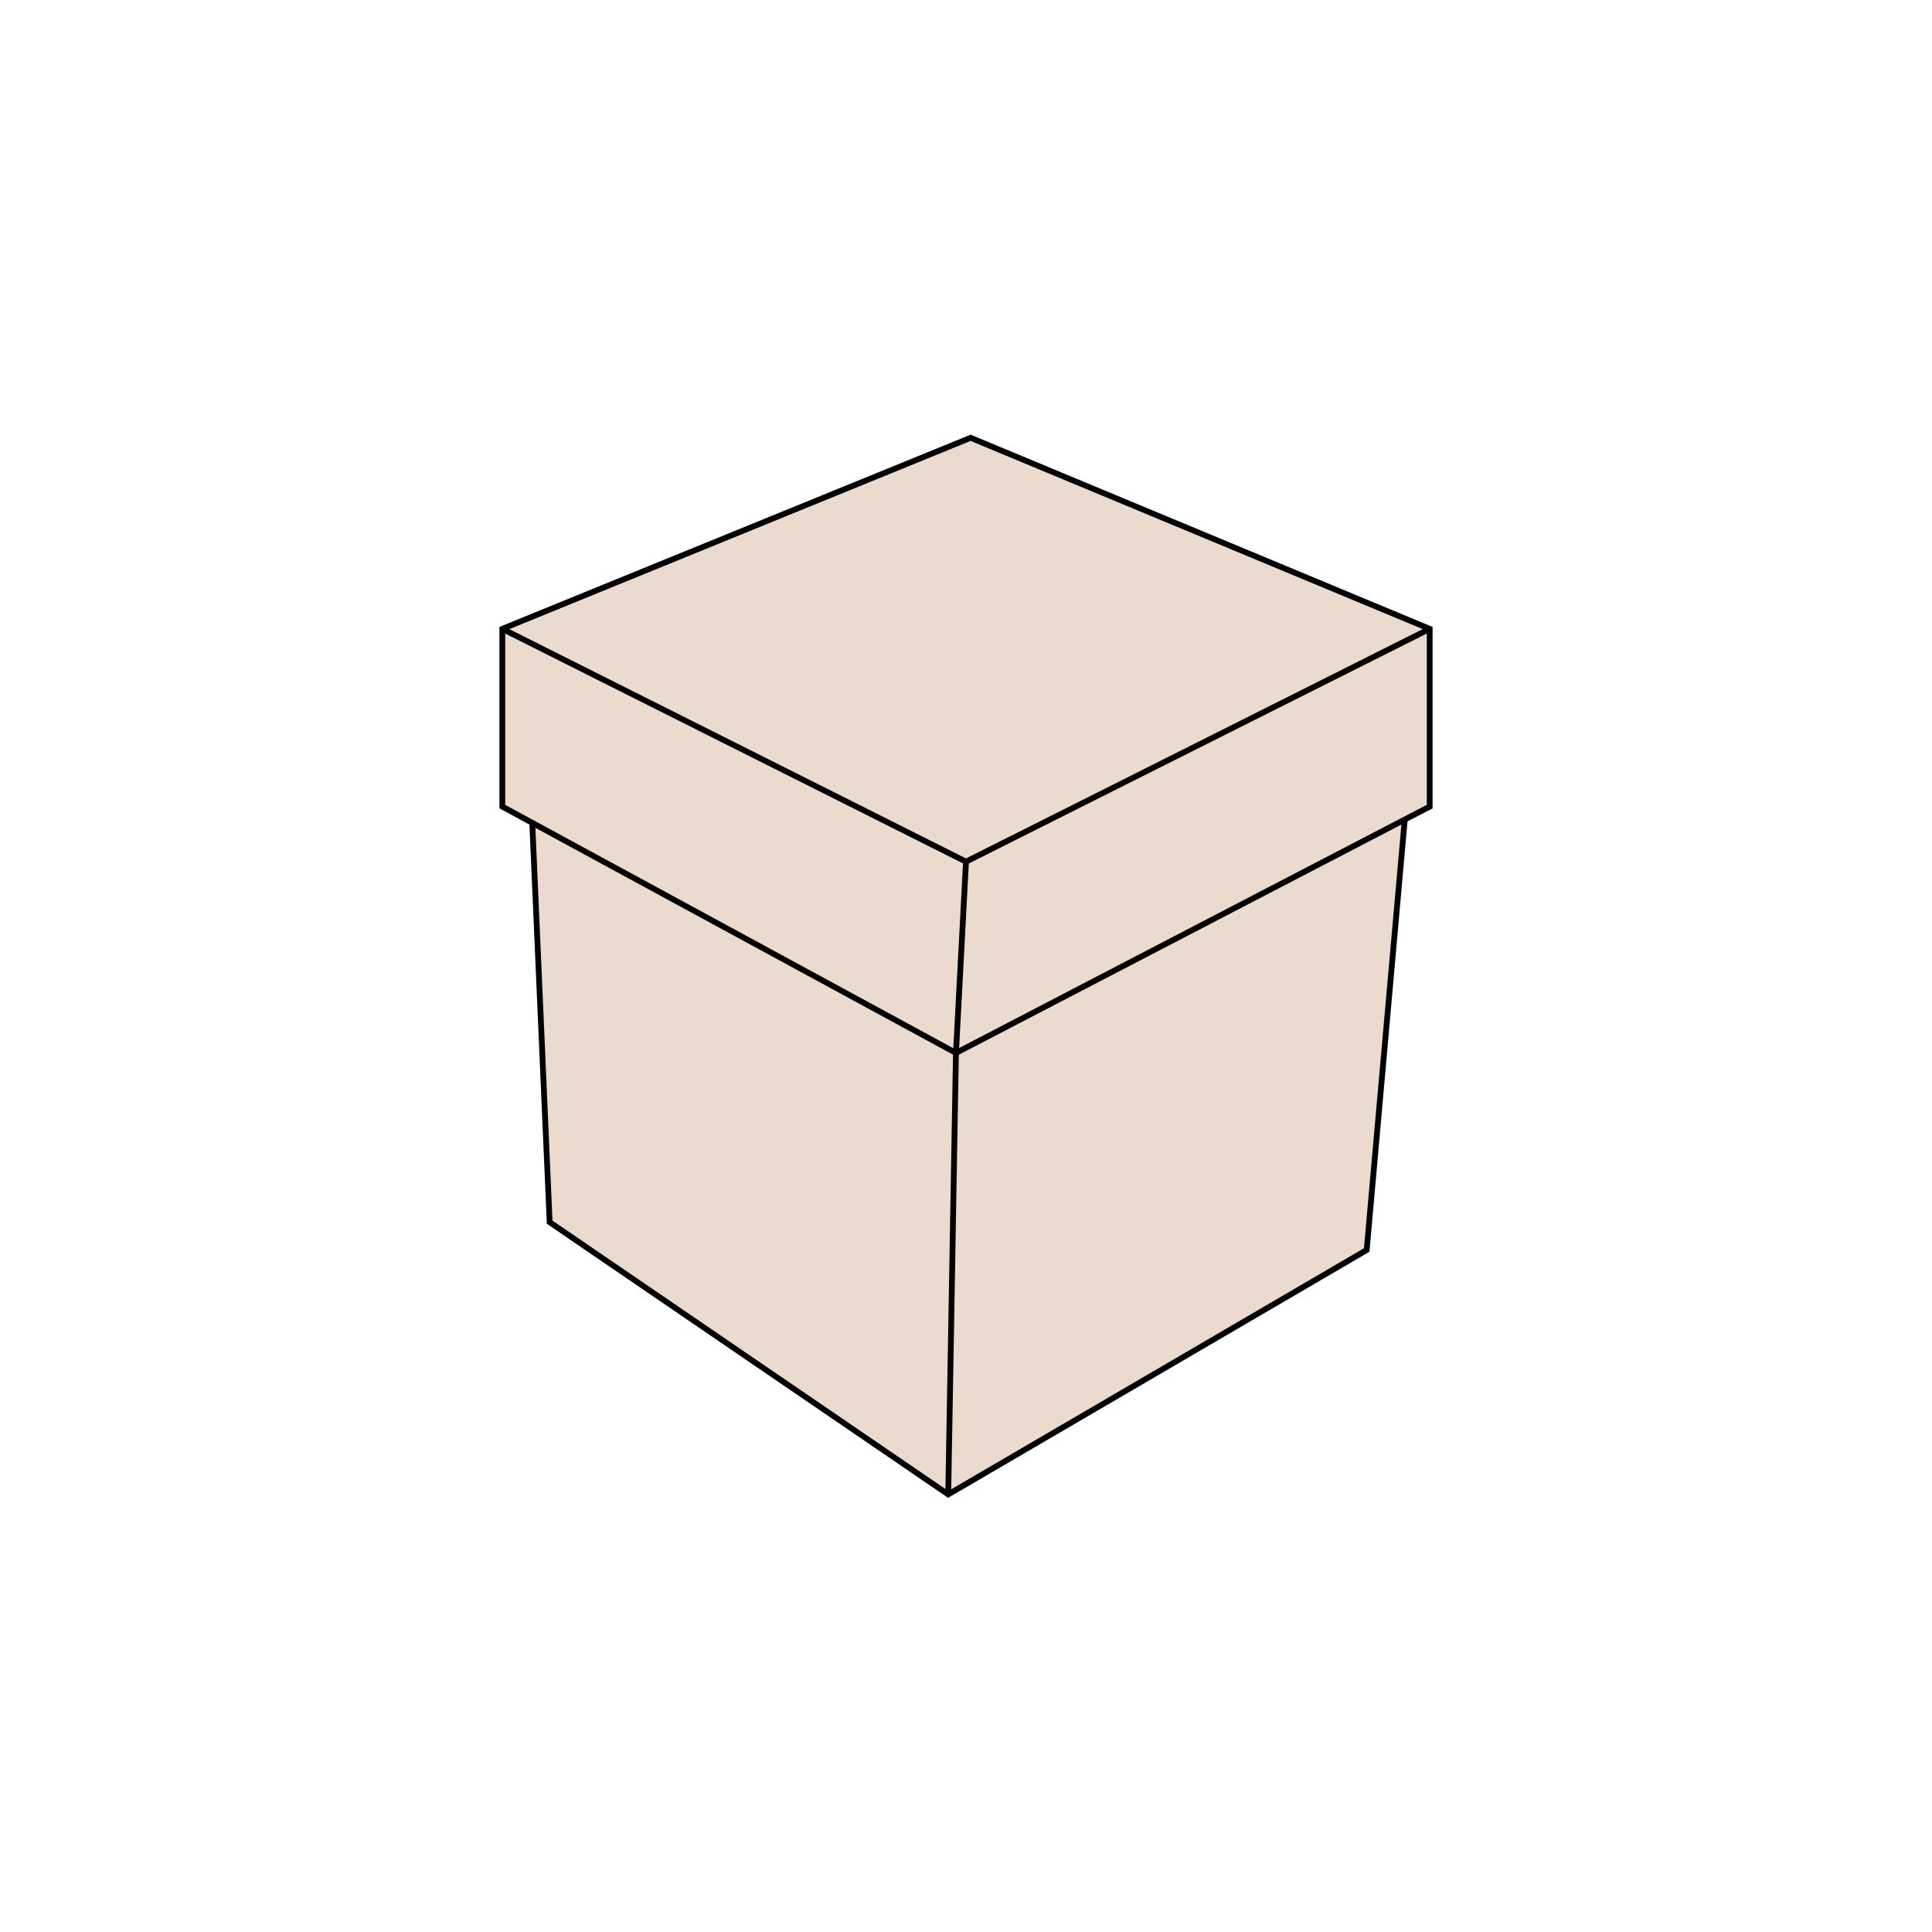
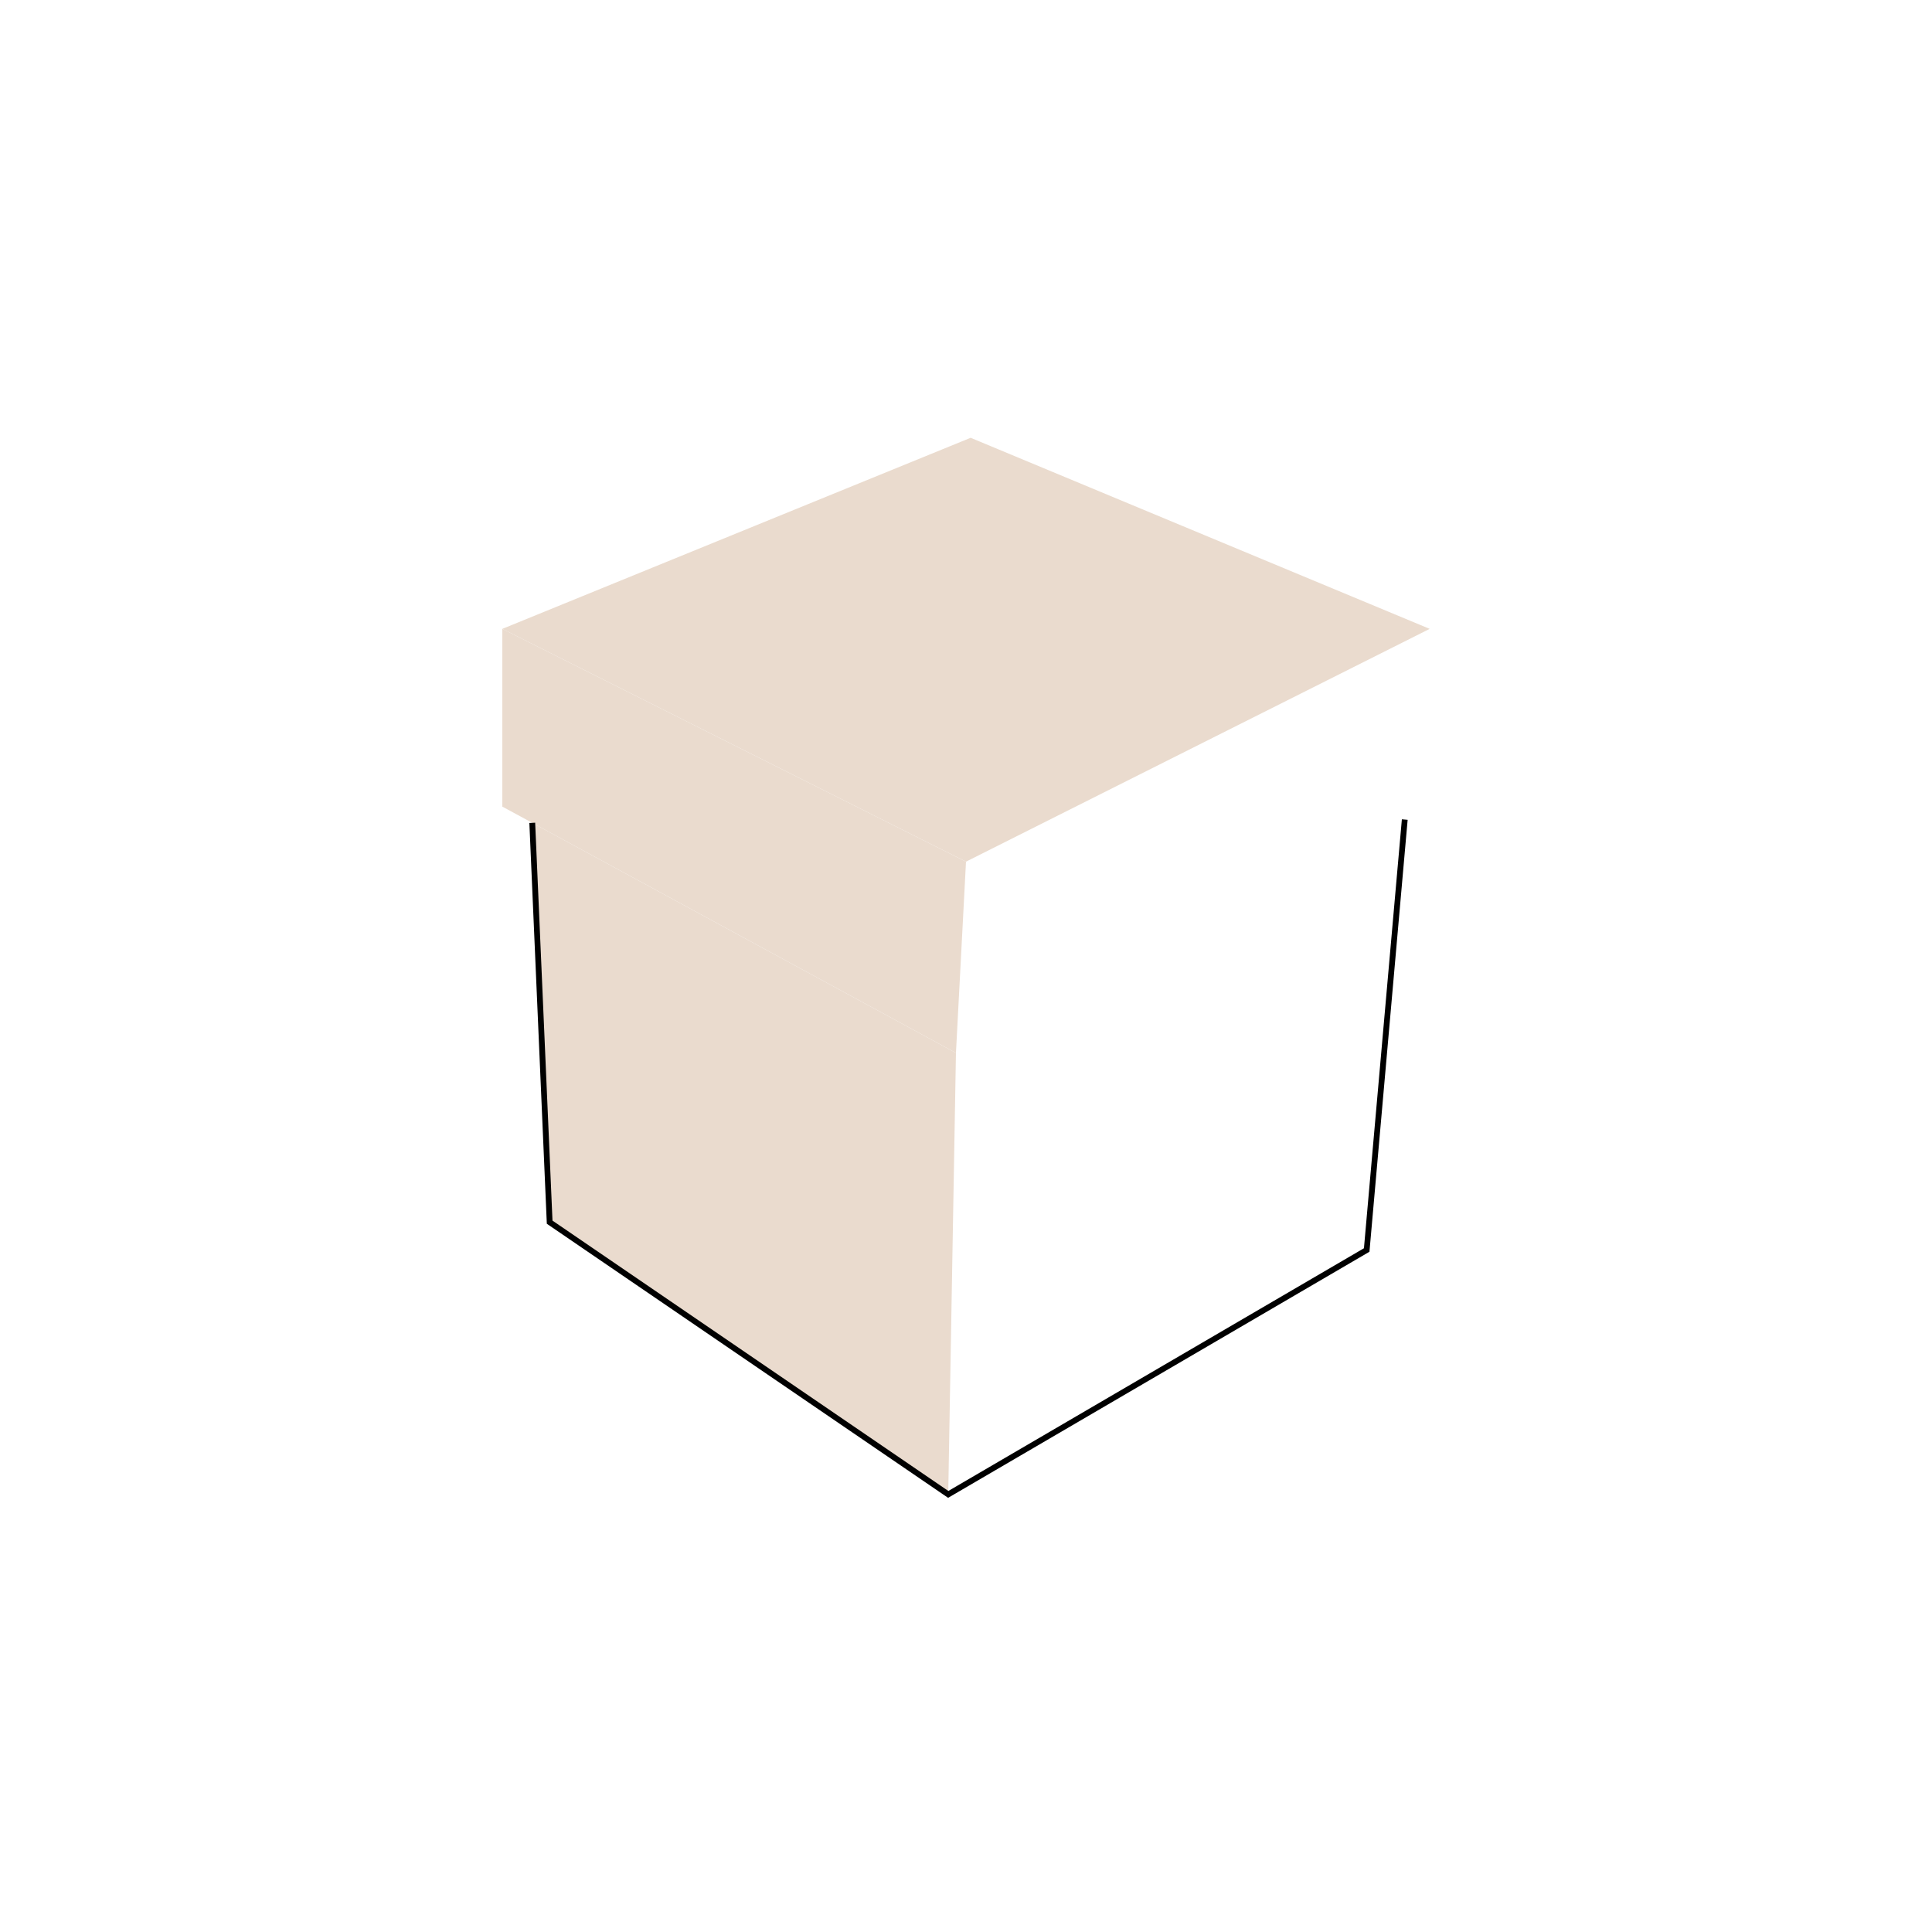
<svg xmlns="http://www.w3.org/2000/svg" version="1.1" id="Layer_1" x="0px" y="0px" viewBox="0 0 1000 1000" style="enable-background:new 0 0 1000 1000;" xml:space="preserve">
  <style type="text/css">
	.st0{fill:#EADBCE;}
	.st1{fill:none;stroke:#000000;stroke-width:3;stroke-miterlimit:10;}
	.st2{fill:none;stroke:#000000;stroke-width:3;stroke-linecap:round;stroke-linejoin:round;stroke-miterlimit:10;}
</style>
  <g>
    <g id="XMLID_00000065786495705770239540000005292142494619442829_">
      <g>
-         <polygon class="st0" points="494.8,545 727.1,424.2 707.4,647 490.8,773.5    " />
        <polygon class="st0" points="494.8,545 490.8,773.5 284.5,632.6 275.5,425.9 275.5,425.9    " />
        <polygon class="st0" points="500,446 494.8,545 275.5,425.9 260,417.5 260,325.5    " />
-         <polygon class="st0" points="740,325.5 740,417.5 727.1,424.2 494.8,545 500,446    " />
        <polygon class="st0" points="740,325.5 500,446 260,325.5 502.4,226.6    " />
      </g>
      <g>
-         <polygon class="st1" points="260,325.5 502.4,226.6 740,325.5 740,417.5 727.1,424.2 494.8,545 275.5,425.9 260,417.5    " />
-         <polyline class="st1" points="260,325.5 500,446 740,325.5    " />
-         <polyline class="st1" points="500,446 494.8,545 490.8,773.5    " />
        <polyline class="st1" points="275.5,425.9 284.5,632.6 490.8,773.5 707.4,647 727.1,424.2    " />
      </g>
    </g>
  </g>
</svg>